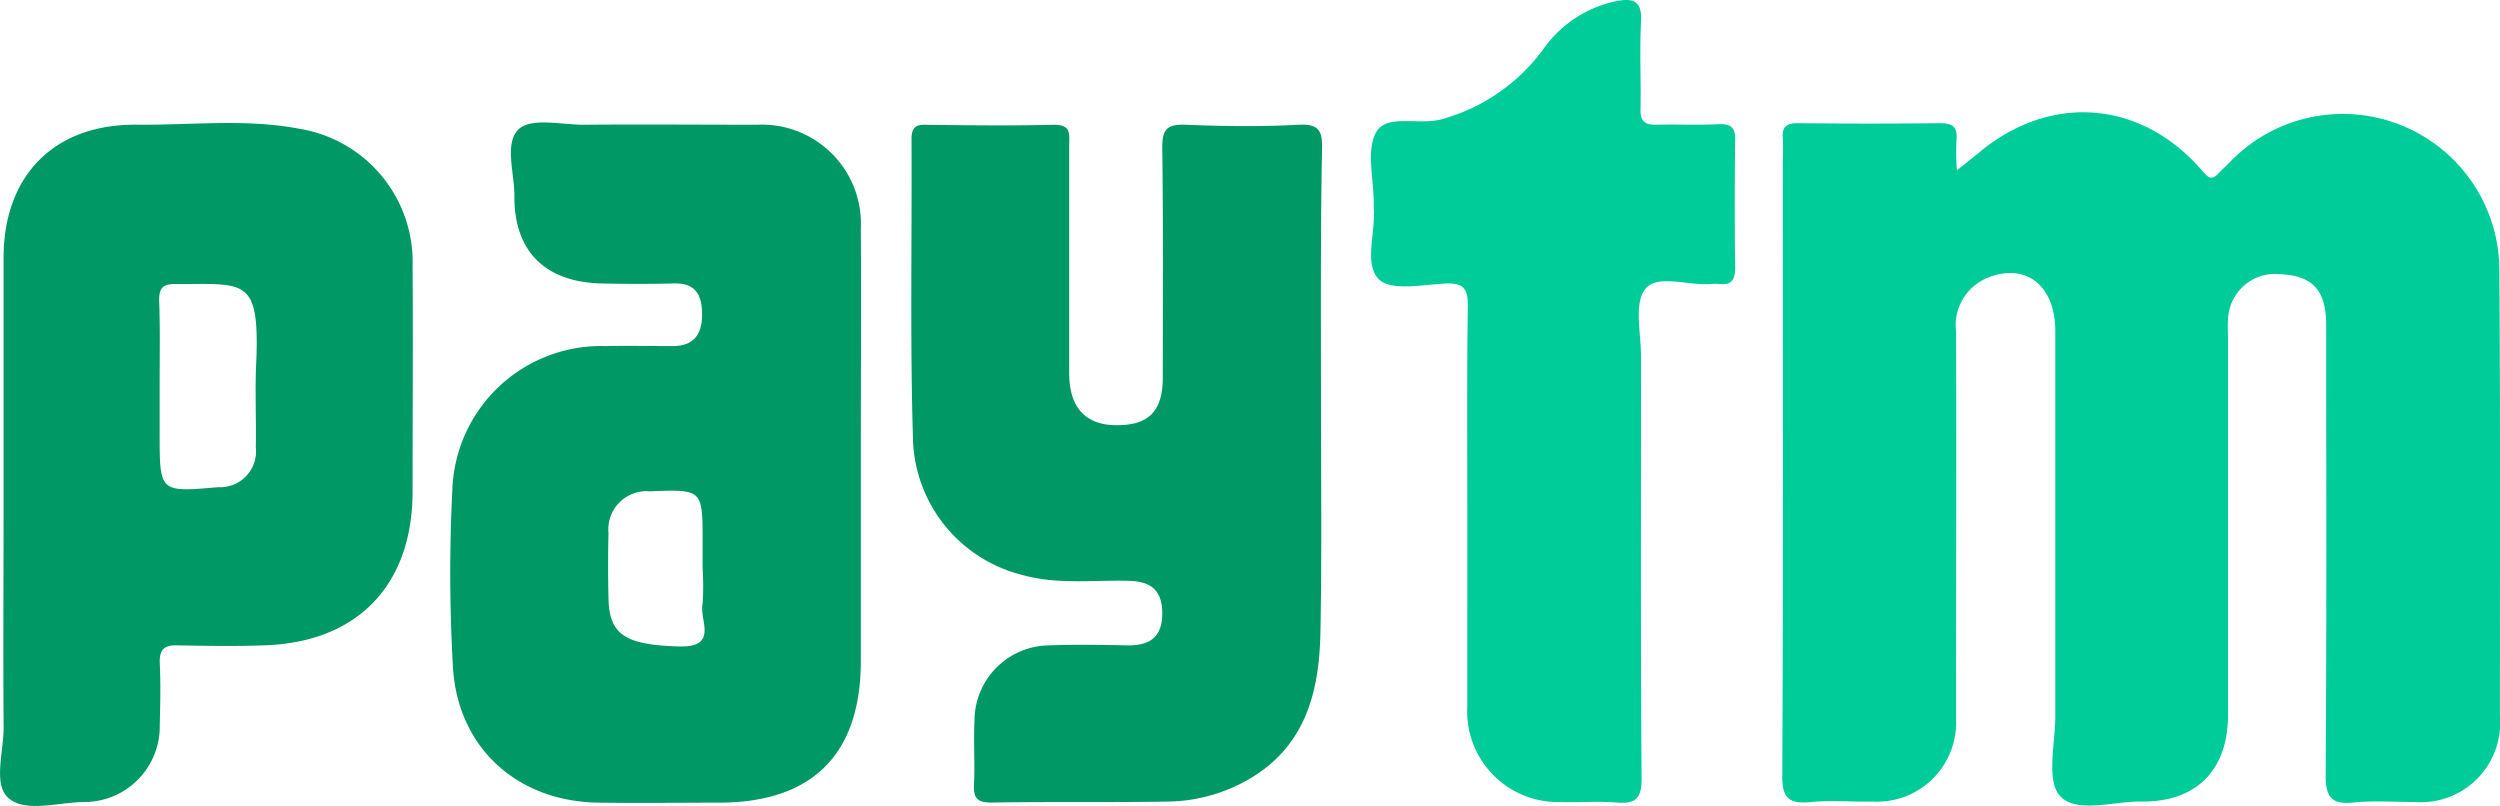
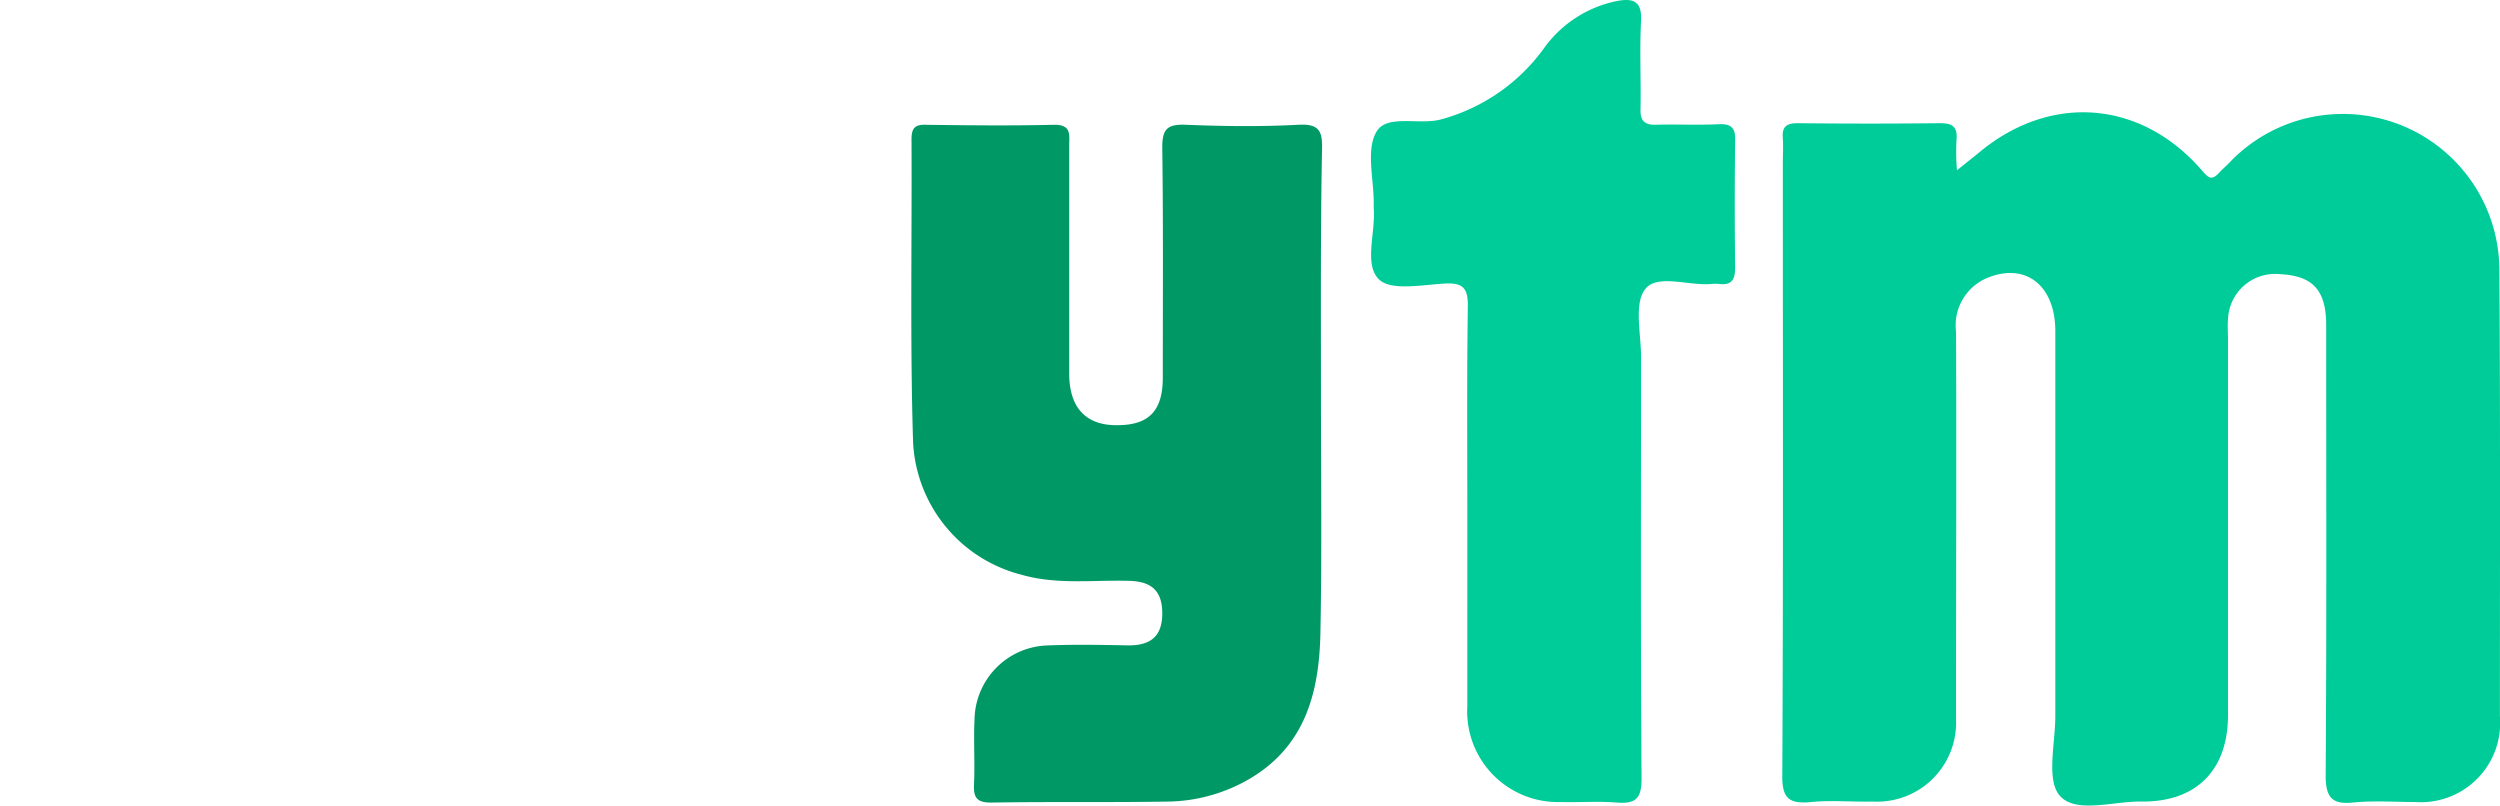
<svg xmlns="http://www.w3.org/2000/svg" width="148.533" height="47.889" viewBox="0 0 148.533 47.889">
  <g id="paytm-01" transform="translate(-15.315 -18.676)">
    <path id="Path_248" data-name="Path 248" d="M370.38,43.835l1.229-.983c4.27-3.625,9.738-3.226,13.394,1.075.369.43.553.461.922.092.246-.276.522-.492.768-.768a9.3,9.3,0,0,1,15.913,6.6c.061,8.817.031,17.6.031,26.419a4.711,4.711,0,0,1-5.038,5.1c-1.229,0-2.458-.092-3.686.031s-1.628-.276-1.628-1.6c.061-8.6.031-17.2.031-25.8V52.928c-.031-2-.829-2.826-2.734-2.918a2.8,2.8,0,0,0-3.1,2.7c-.031.4,0,.829,0,1.229V76.213c0,3.256-1.874,5.161-5.13,5.13-1.659-.031-3.9.737-4.854-.338-.829-.922-.276-3.1-.276-4.731V53.388c0-2.7-1.751-4.086-4.024-3.164a3.052,3.052,0,0,0-1.874,3.195c.031,7.127,0,14.223,0,21.35v1.69a4.693,4.693,0,0,1-4.946,4.884c-1.229.031-2.458-.092-3.686.031-1.321.123-1.72-.246-1.69-1.659.061-12.073.031-24.146.031-36.249,0-.522.031-1.014,0-1.536-.061-.676.215-.891.891-.891,2.826.031,5.622.031,8.448,0,.707,0,1.044.184.983.952A12.748,12.748,0,0,0,370.38,43.835Z" transform="translate(-238.795 -15.044)" fill="#0c9" />
-     <path id="Path_249" data-name="Path 249" d="M126.79,61.849v12.6c-.031,5.468-2.888,8.294-8.356,8.325-2.4,0-4.823.031-7.219,0-4.854-.061-8.417-3.287-8.663-8.141a98.714,98.714,0,0,1-.031-10.445,8.844,8.844,0,0,1,9.093-8.54c1.321-.031,2.673,0,3.994,0s1.782-.768,1.751-2-.553-1.782-1.782-1.72q-2.074.046-4.147,0c-3.379-.061-5.253-1.9-5.222-5.222,0-1.352-.614-3.164.276-3.963.768-.676,2.519-.246,3.84-.246,3.441-.031,6.85,0,10.291,0a5.886,5.886,0,0,1,6.175,6.175C126.821,53.033,126.79,57.456,126.79,61.849Zm-9.4,6.973V67.287c0-3.133,0-3.133-3.133-3.011a2.27,2.27,0,0,0-2.458,2.488c-.031,1.29-.031,2.55,0,3.84.031,2.212,1.014,2.8,4.209,2.888,2.365.061,1.167-1.6,1.382-2.519A16.741,16.741,0,0,0,117.39,68.823Z" transform="translate(-60.331 -16.409)" fill="#096" />
    <path id="Path_250" data-name="Path 250" d="M215.9,58.793c0,4.7.061,9.431-.031,14.131-.061,3.625-.922,6.912-4.424,8.847A9.873,9.873,0,0,1,206.9,83c-3.533.061-7.066,0-10.6.061-.86,0-1.044-.307-1.014-1.075.061-1.29-.031-2.55.031-3.84a4.479,4.479,0,0,1,4.393-4.424c1.6-.061,3.164-.031,4.762,0,1.29,0,2-.522,2-1.9s-.676-1.9-1.966-1.935c-2.15-.061-4.3.246-6.42-.369a8.559,8.559,0,0,1-6.42-7.895c-.184-5.99-.061-11.981-.092-17.971,0-.676.215-.891.891-.86,2.519.031,5.007.061,7.526,0,1.106-.031.952.584.952,1.26V57.564c0,1.966.922,3.011,2.642,3.072,2.027.061,2.918-.768,2.918-2.826,0-4.547.031-9.124-.031-13.67,0-1.075.276-1.382,1.352-1.352,2.243.092,4.516.123,6.758,0,1.229-.061,1.413.4,1.382,1.475C215.872,49.085,215.9,53.939,215.9,58.793Z" transform="translate(-122.103 -16.701)" fill="#096" />
-     <path id="Path_251" data-name="Path 251" d="M15.526,65.554V50.5c0-4.915,3.011-7.987,7.956-7.926,3.226.031,6.451-.369,9.646.246a8.016,8.016,0,0,1,6.7,8.171c.031,4.454,0,8.909,0,13.363,0,5.591-3.287,9-8.878,9.154-1.69.061-3.379.031-5.069,0-.768-.031-1.106.215-1.075,1.044.061,1.229.031,2.458,0,3.686a4.486,4.486,0,0,1-4.547,4.577c-1.536.031-3.471.645-4.454-.246-.922-.829-.246-2.8-.276-4.27C15.5,74.063,15.526,69.793,15.526,65.554ZM24.8,58.028v2.918c0,3.471,0,3.471,3.471,3.164a2.131,2.131,0,0,0,2.243-2.365c.031-1.72-.061-3.471.031-5.192.184-4.977-.737-4.485-4.792-4.516-.737,0-.983.215-.983.952C24.834,54.649,24.8,56.338,24.8,58.028Z" transform="translate(0 -16.489)" fill="#096" />
    <path id="Path_252" data-name="Path 252" d="M286.186,49.127c0-4.086-.031-8.2.031-12.288,0-.952-.215-1.352-1.259-1.321-1.382.061-3.226.461-3.994-.215-.952-.891-.215-2.8-.338-4.27v-.307c0-1.444-.461-3.133.154-4.209s2.488-.4,3.809-.737a11.13,11.13,0,0,0,6.175-4.27,7.031,7.031,0,0,1,4.27-2.765c.952-.184,1.536-.061,1.475,1.167-.092,1.72,0,3.471-.031,5.222-.031.737.246.983.983.952,1.229-.031,2.458.031,3.686-.031.737-.031.983.246.952.983-.031,2.519-.031,5.007,0,7.526,0,.707-.184,1.075-.952.983a2.31,2.31,0,0,0-.461,0c-1.352.123-3.226-.614-3.932.307-.676.86-.246,2.642-.246,4.024,0,8.356-.031,16.681.031,25.037,0,1.167-.307,1.536-1.475,1.444-1.106-.092-2.243,0-3.379-.031a5.389,5.389,0,0,1-5.5-5.683Z" transform="translate(-183.693)" fill="#0c9" />
  </g>
</svg>